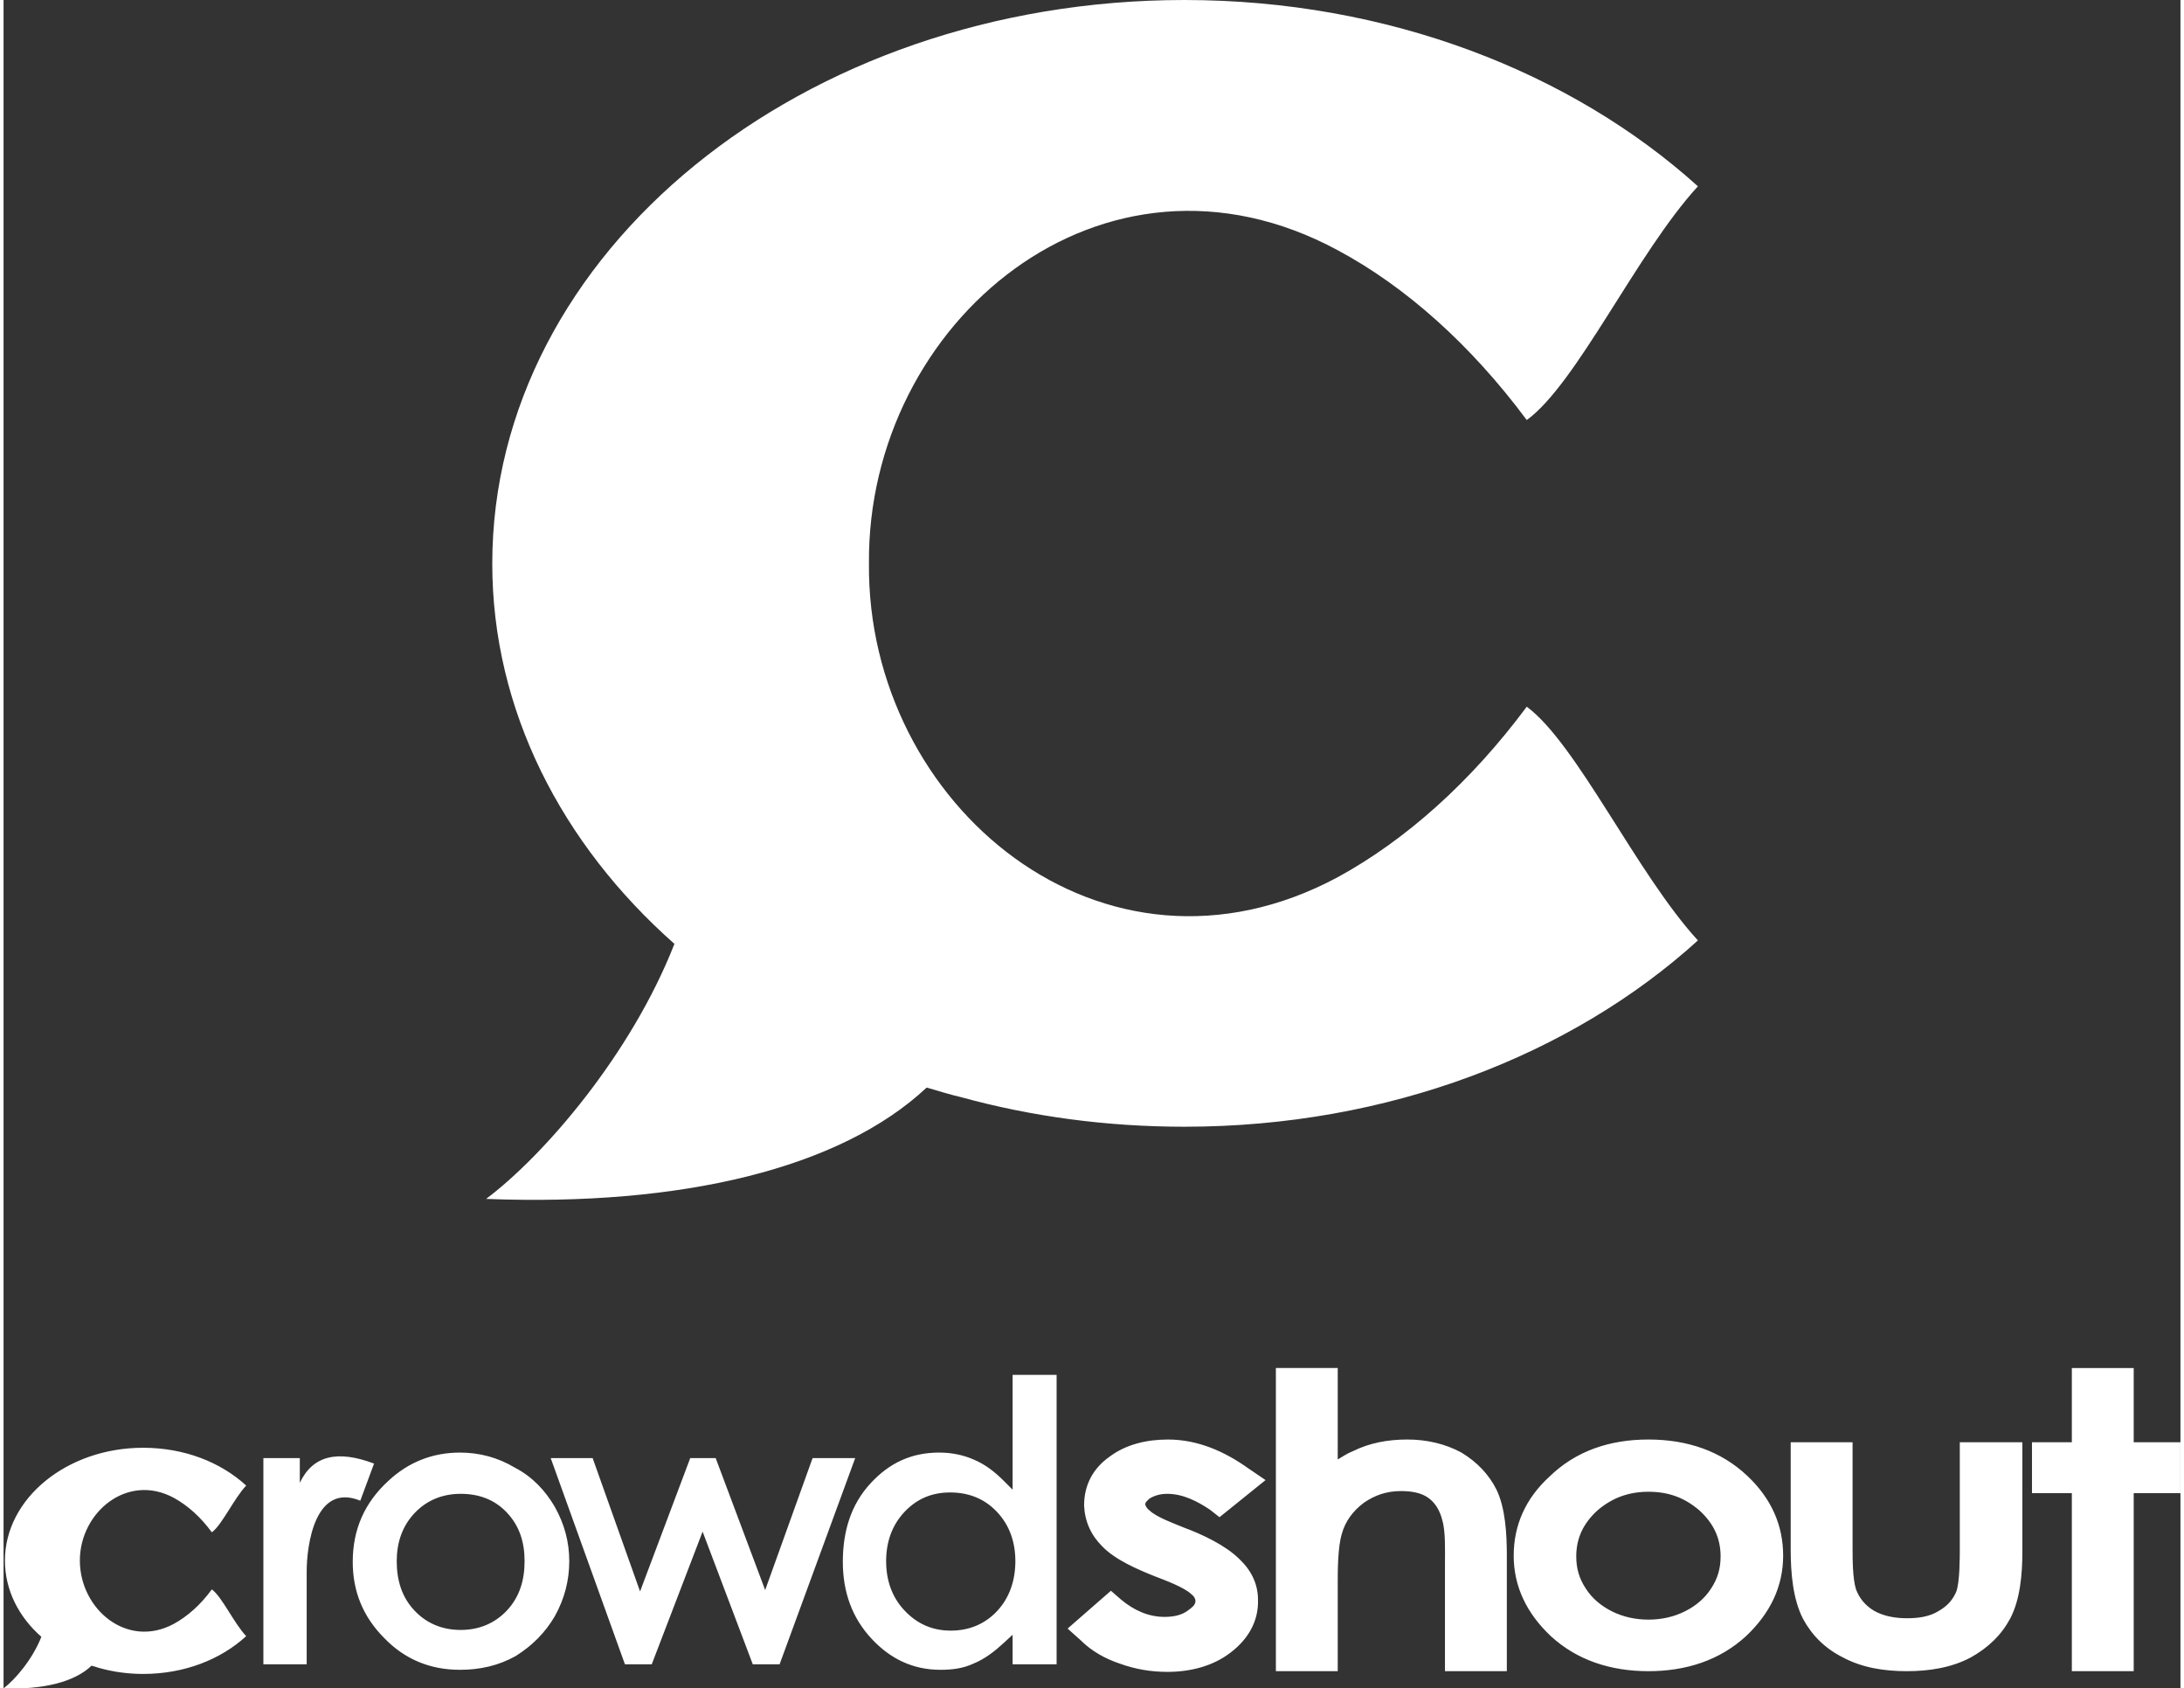
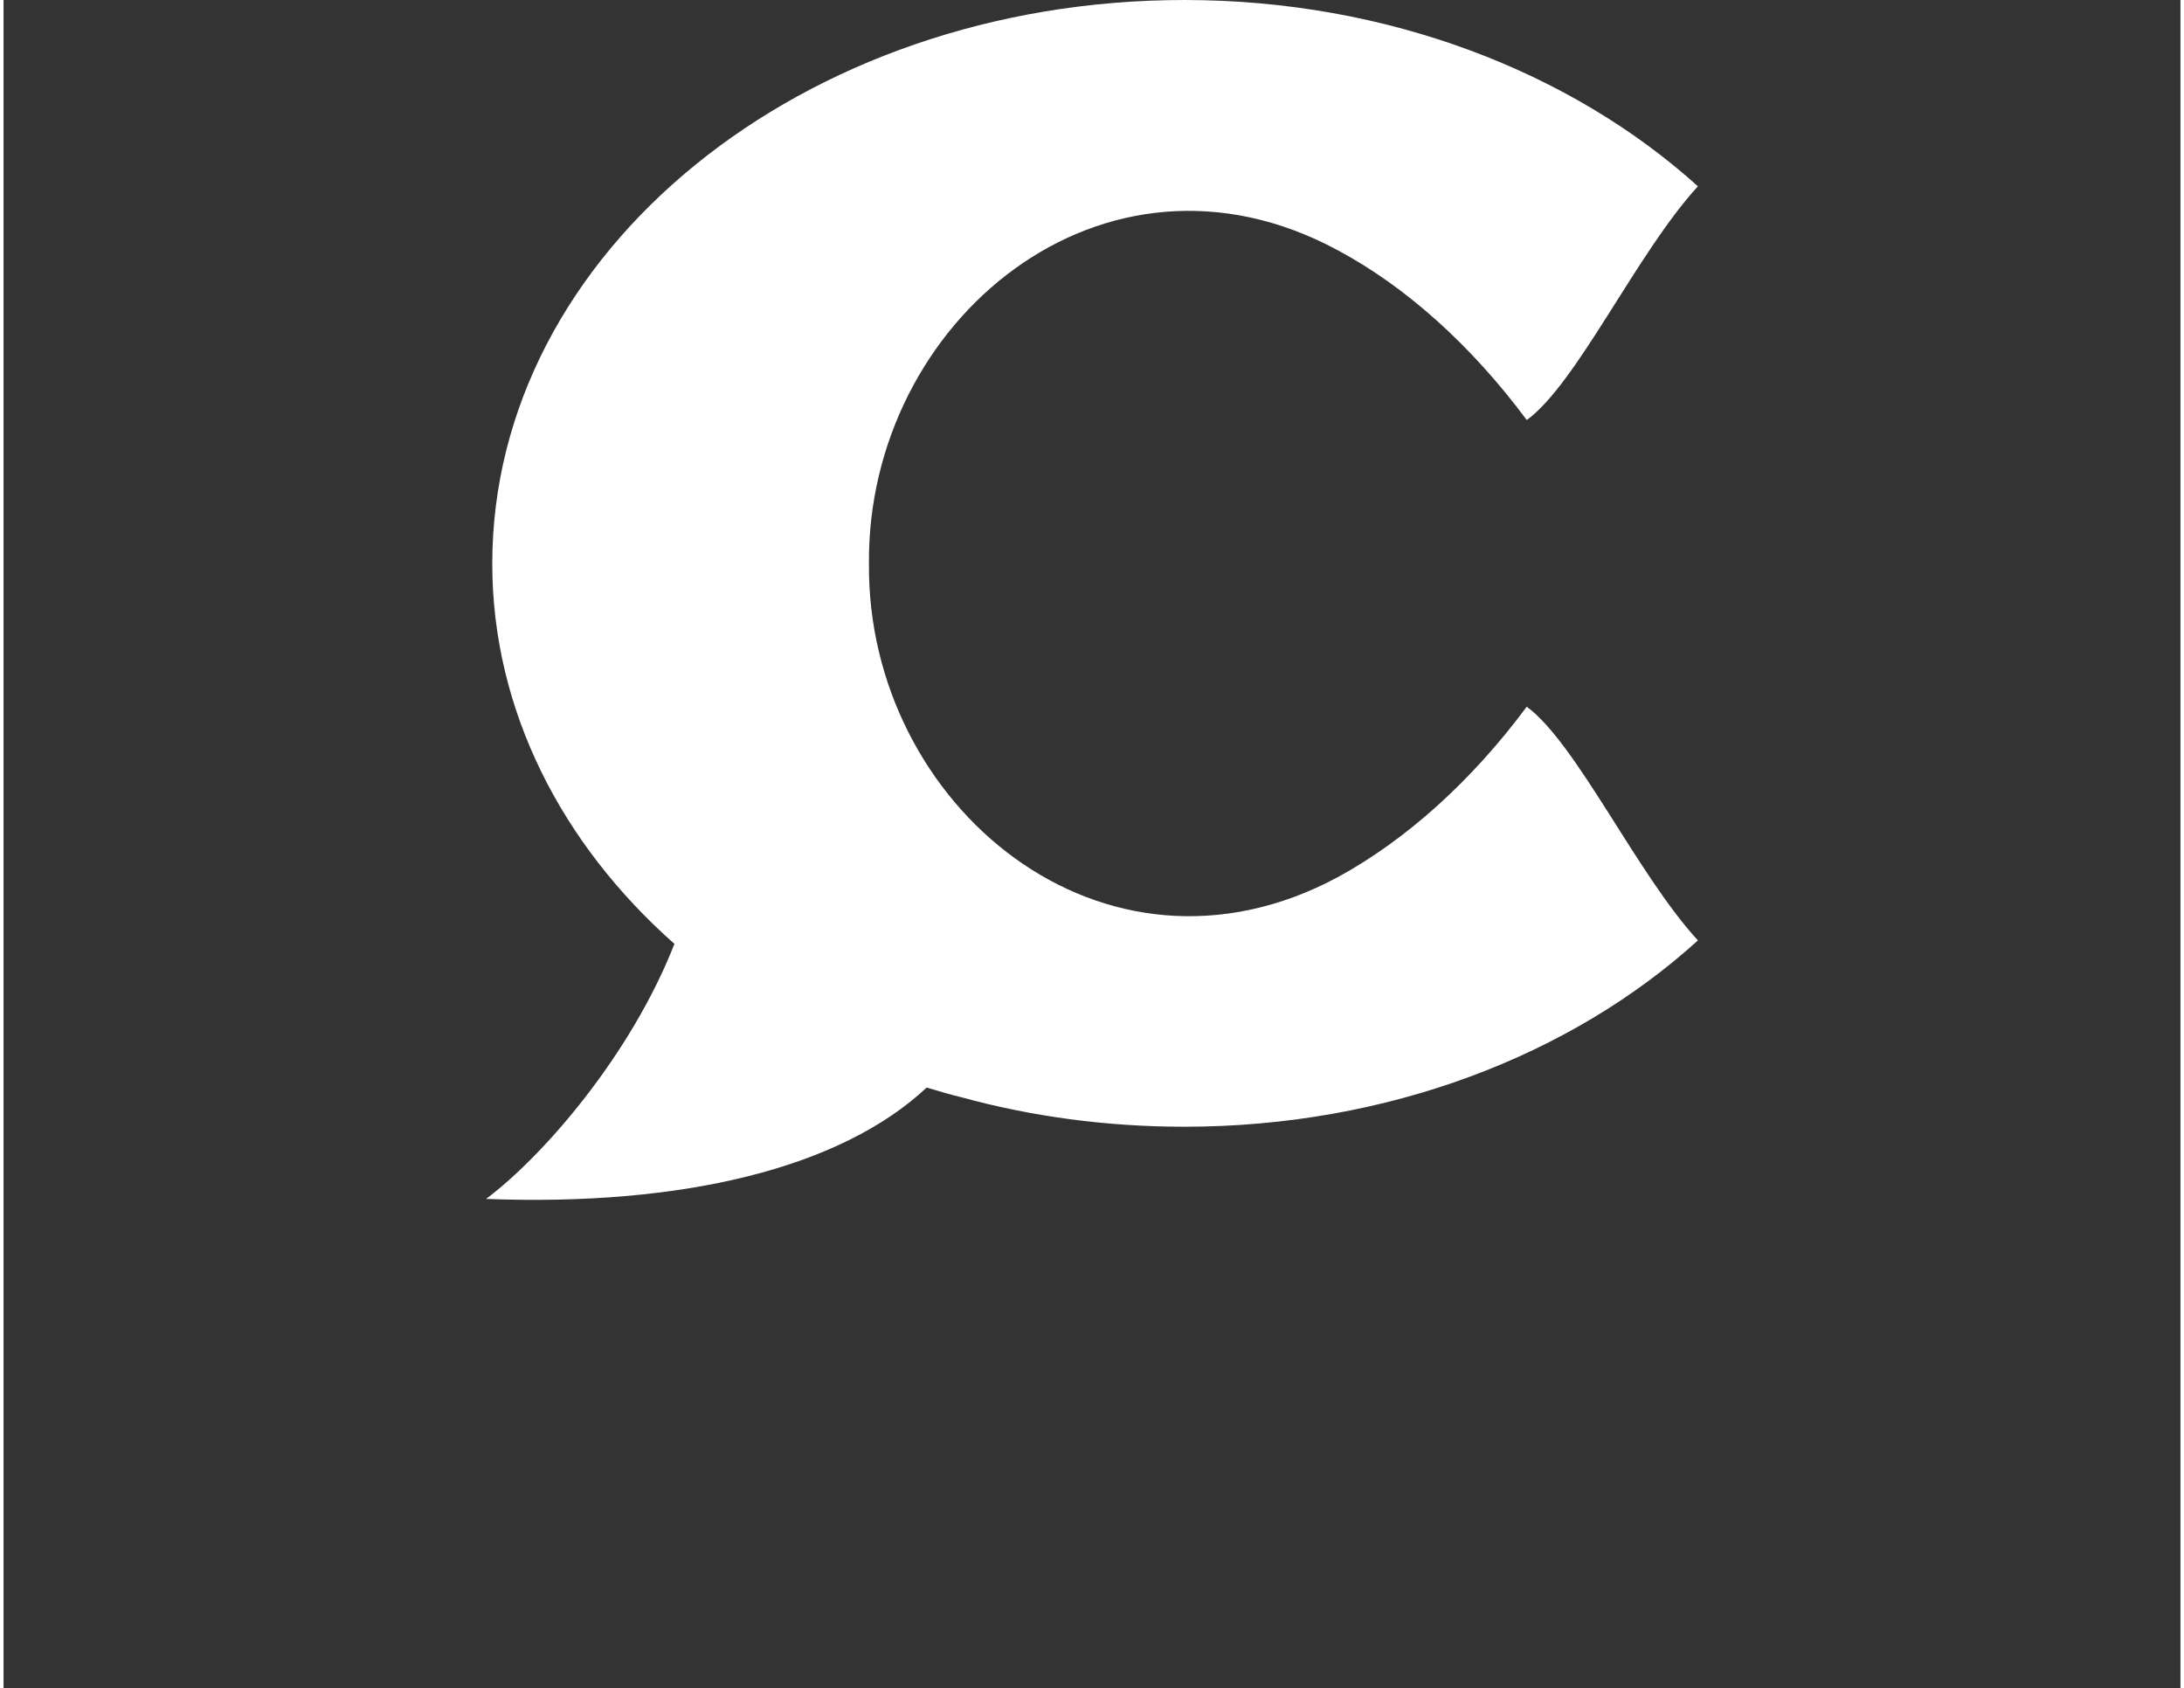
<svg xmlns="http://www.w3.org/2000/svg" xml:space="preserve" width="185px" height="143px" version="1.1" style="shape-rendering:geometricPrecision; text-rendering:geometricPrecision; image-rendering:optimizeQuality; fill-rule:evenodd; clip-rule:evenodd" viewBox="0 0 31.67 24.56">
  <rect x="0" y="0" width="31.67" height="24.56" fill="#333333" stroke="none" />
  <defs>
    <style type="text/css">
   
    .fil0 {fill:white}
   
  </style>
  </defs>
  <g id="Layer_x0020_1">
    <g id="_2718192721568">
-       <path class="fil0" d="M30.99 20.98l0.68 0 0 0.74 -0.68 0 0 2.59 -0.9 0 0 -2.59 -0.58 0 0 -0.74 0.58 0 0 -1.08 0.9 0 0 1.08zm-12.63 0.55l-0.67 0.54 -0.14 -0.11c-0.18,-0.12 -0.39,-0.23 -0.62,-0.23 -0.09,0 -0.18,0.02 -0.26,0.07 -0.02,0.02 -0.06,0.05 -0.06,0.08 0,0.03 0.04,0.08 0.06,0.09 0.1,0.1 0.38,0.2 0.5,0.25 0.27,0.1 0.61,0.26 0.81,0.46 0.17,0.16 0.27,0.36 0.27,0.59 0.01,0.32 -0.15,0.58 -0.4,0.77 -0.26,0.2 -0.59,0.28 -0.92,0.28 -0.24,0 -0.47,-0.04 -0.69,-0.12 -0.21,-0.07 -0.41,-0.18 -0.57,-0.34l-0.19 -0.17 0.63 -0.55 0.15 0.13c0.18,0.15 0.39,0.25 0.63,0.25 0.12,0 0.25,-0.02 0.35,-0.1 0.04,-0.03 0.1,-0.07 0.1,-0.13 0,-0.04 -0.03,-0.08 -0.06,-0.1 -0.1,-0.1 -0.4,-0.21 -0.53,-0.26 -0.25,-0.1 -0.58,-0.24 -0.77,-0.44 -0.16,-0.16 -0.25,-0.36 -0.26,-0.59 0,-0.3 0.13,-0.54 0.37,-0.71 0.24,-0.18 0.54,-0.25 0.85,-0.25 0.43,0 0.82,0.17 1.17,0.42l0.25 0.17zm-17.81 2.28c-0.13,0.33 -0.38,0.62 -0.55,0.75 0.57,0.02 1.03,-0.09 1.28,-0.33 0.04,0.01 0.07,0.02 0.1,0.03 0.21,0.06 0.43,0.09 0.65,0.09 0.6,0 1.13,-0.21 1.5,-0.55 -0.18,-0.19 -0.35,-0.57 -0.5,-0.68 -0.16,0.22 -0.35,0.39 -0.55,0.5 -0.68,0.37 -1.37,-0.21 -1.37,-0.92 0,-0.7 0.69,-1.28 1.37,-0.91 0.2,0.11 0.39,0.28 0.55,0.5 0.15,-0.11 0.32,-0.49 0.5,-0.68 -0.37,-0.34 -0.9,-0.55 -1.5,-0.55 -1.11,0 -2.01,0.74 -2.01,1.64 0,0.43 0.2,0.82 0.53,1.11zm3.23 -2.6l0 3 0.63 0 0 -1.19 0 -0.16c0,-0.38 0.12,-1.3 0.78,-1.03l0.2 -0.54c-0.53,-0.2 -0.89,-0.12 -1.08,0.28l0 -0.36 -0.53 0zm2.87 0.52c0.26,0 0.49,0.08 0.67,0.27 0.19,0.2 0.26,0.44 0.26,0.71 0,0.27 -0.07,0.52 -0.26,0.72 -0.18,0.19 -0.41,0.28 -0.67,0.28 -0.26,0 -0.49,-0.09 -0.67,-0.28 -0.19,-0.2 -0.26,-0.45 -0.26,-0.72 0,-0.27 0.08,-0.51 0.26,-0.7 0.18,-0.19 0.41,-0.28 0.67,-0.28zm-0.01 -0.6c-0.4,0 -0.75,0.14 -1.04,0.41 -0.35,0.32 -0.52,0.71 -0.52,1.18 0,0.43 0.15,0.8 0.46,1.11 0.3,0.31 0.67,0.46 1.1,0.46 0.29,0 0.56,-0.06 0.81,-0.2 0.24,-0.15 0.43,-0.34 0.57,-0.58 0.14,-0.25 0.21,-0.52 0.21,-0.8 0,-0.28 -0.07,-0.54 -0.21,-0.79 -0.14,-0.24 -0.33,-0.44 -0.58,-0.57 -0.25,-0.15 -0.52,-0.22 -0.8,-0.22zm1.32 0.08l1.08 3 0.39 0 0.74 -1.93 0.73 1.93 0.39 0 1.1 -3 -0.62 0 -0.69 1.92 -0.72 -1.92 -0.37 0 -0.73 1.94 -0.69 -1.94 -0.61 0zm5.81 0.5c0.27,0 0.5,0.09 0.68,0.28 0.19,0.2 0.27,0.45 0.27,0.72 0,0.27 -0.08,0.53 -0.27,0.73 -0.18,0.19 -0.41,0.28 -0.67,0.28 -0.27,0 -0.49,-0.1 -0.67,-0.29 -0.19,-0.2 -0.27,-0.45 -0.27,-0.72 0,-0.27 0.08,-0.52 0.27,-0.72 0.18,-0.19 0.4,-0.28 0.66,-0.28zm0.91 -1.71l0 1.67 -0.13 -0.13c-0.13,-0.13 -0.27,-0.24 -0.44,-0.31 -0.16,-0.07 -0.33,-0.1 -0.5,-0.1 -0.4,0 -0.72,0.15 -0.99,0.44 -0.3,0.32 -0.41,0.72 -0.41,1.15 0,0.43 0.13,0.81 0.42,1.12 0.27,0.29 0.6,0.45 1,0.45 0.17,0 0.33,-0.02 0.48,-0.09 0.17,-0.07 0.31,-0.18 0.44,-0.3l0.13 -0.12 0 0.43 0.64 0 0 -4.21 -0.64 0zm4.73 1.23c0.07,-0.04 0.14,-0.09 0.22,-0.12 0.24,-0.12 0.51,-0.17 0.79,-0.17 0.28,0 0.55,0.06 0.79,0.19 0.23,0.14 0.4,0.32 0.51,0.54 0.13,0.27 0.15,0.65 0.15,0.95l0 1.69 -0.9 0 0 -1.58c0,-0.17 0.01,-0.46 -0.04,-0.62 -0.03,-0.12 -0.09,-0.24 -0.2,-0.32 -0.11,-0.08 -0.26,-0.1 -0.4,-0.1 -0.21,0 -0.38,0.06 -0.54,0.17 -0.16,0.12 -0.27,0.27 -0.32,0.45 -0.06,0.2 -0.06,0.53 -0.06,0.73l0 1.27 -0.9 0 0 -4.41 0.9 0 0 1.33zm4.52 -0.29c0.57,0 1.06,0.17 1.44,0.53 0.35,0.33 0.52,0.72 0.52,1.16 0,0.45 -0.19,0.84 -0.54,1.17 -0.38,0.35 -0.87,0.51 -1.42,0.51 -0.55,0 -1.04,-0.16 -1.42,-0.51 -0.35,-0.33 -0.54,-0.72 -0.54,-1.17 0,-0.44 0.17,-0.83 0.52,-1.15 0.38,-0.37 0.87,-0.54 1.44,-0.54zm0 0.76c-0.29,0 -0.53,0.09 -0.74,0.27 -0.21,0.19 -0.31,0.41 -0.31,0.67 0,0.17 0.04,0.32 0.14,0.47 0.09,0.14 0.22,0.25 0.38,0.33 0.16,0.08 0.34,0.12 0.53,0.12 0.19,0 0.37,-0.04 0.53,-0.12 0.16,-0.08 0.29,-0.19 0.38,-0.33 0.1,-0.15 0.14,-0.3 0.14,-0.47 0,-0.26 -0.1,-0.48 -0.31,-0.67 -0.21,-0.18 -0.44,-0.27 -0.74,-0.27zm2.07 -0.72l0.9 0 0 1.53c0,0.17 0,0.45 0.05,0.61 0.05,0.13 0.13,0.23 0.26,0.31 0.14,0.08 0.31,0.11 0.48,0.11 0.16,0 0.33,-0.02 0.47,-0.11 0.12,-0.07 0.2,-0.16 0.25,-0.28 0.05,-0.14 0.05,-0.49 0.05,-0.64l0 -1.53 0.91 0 0 1.6c0,0.31 -0.03,0.69 -0.18,0.97 -0.13,0.24 -0.32,0.42 -0.57,0.56 -0.28,0.15 -0.61,0.2 -0.93,0.2 -0.33,0 -0.65,-0.05 -0.93,-0.2 -0.26,-0.13 -0.45,-0.32 -0.58,-0.56 -0.15,-0.29 -0.18,-0.68 -0.18,-1l0 -1.57z" />
      <path class="fil0" d="M9.76 13.73c-0.63,1.61 -1.9,3.08 -2.74,3.71 2.84,0.11 5.15,-0.44 6.41,-1.62 0.17,0.05 0.33,0.1 0.5,0.14 1.02,0.28 2.11,0.43 3.25,0.43 2.96,0 5.63,-1.04 7.47,-2.71 -0.89,-0.97 -1.76,-2.86 -2.49,-3.4 -0.81,1.09 -1.76,1.94 -2.75,2.48 -3.41,1.83 -6.85,-1.05 -6.82,-4.56 -0.03,-3.52 3.41,-6.4 6.82,-4.56 0.99,0.53 1.94,1.38 2.75,2.47 0.73,-0.53 1.6,-2.43 2.49,-3.4 -1.84,-1.66 -4.51,-2.71 -7.47,-2.71 -5.56,0 -10.07,3.67 -10.07,8.2 0,2.13 1.01,4.08 2.65,5.53z" />
    </g>
  </g>
</svg>